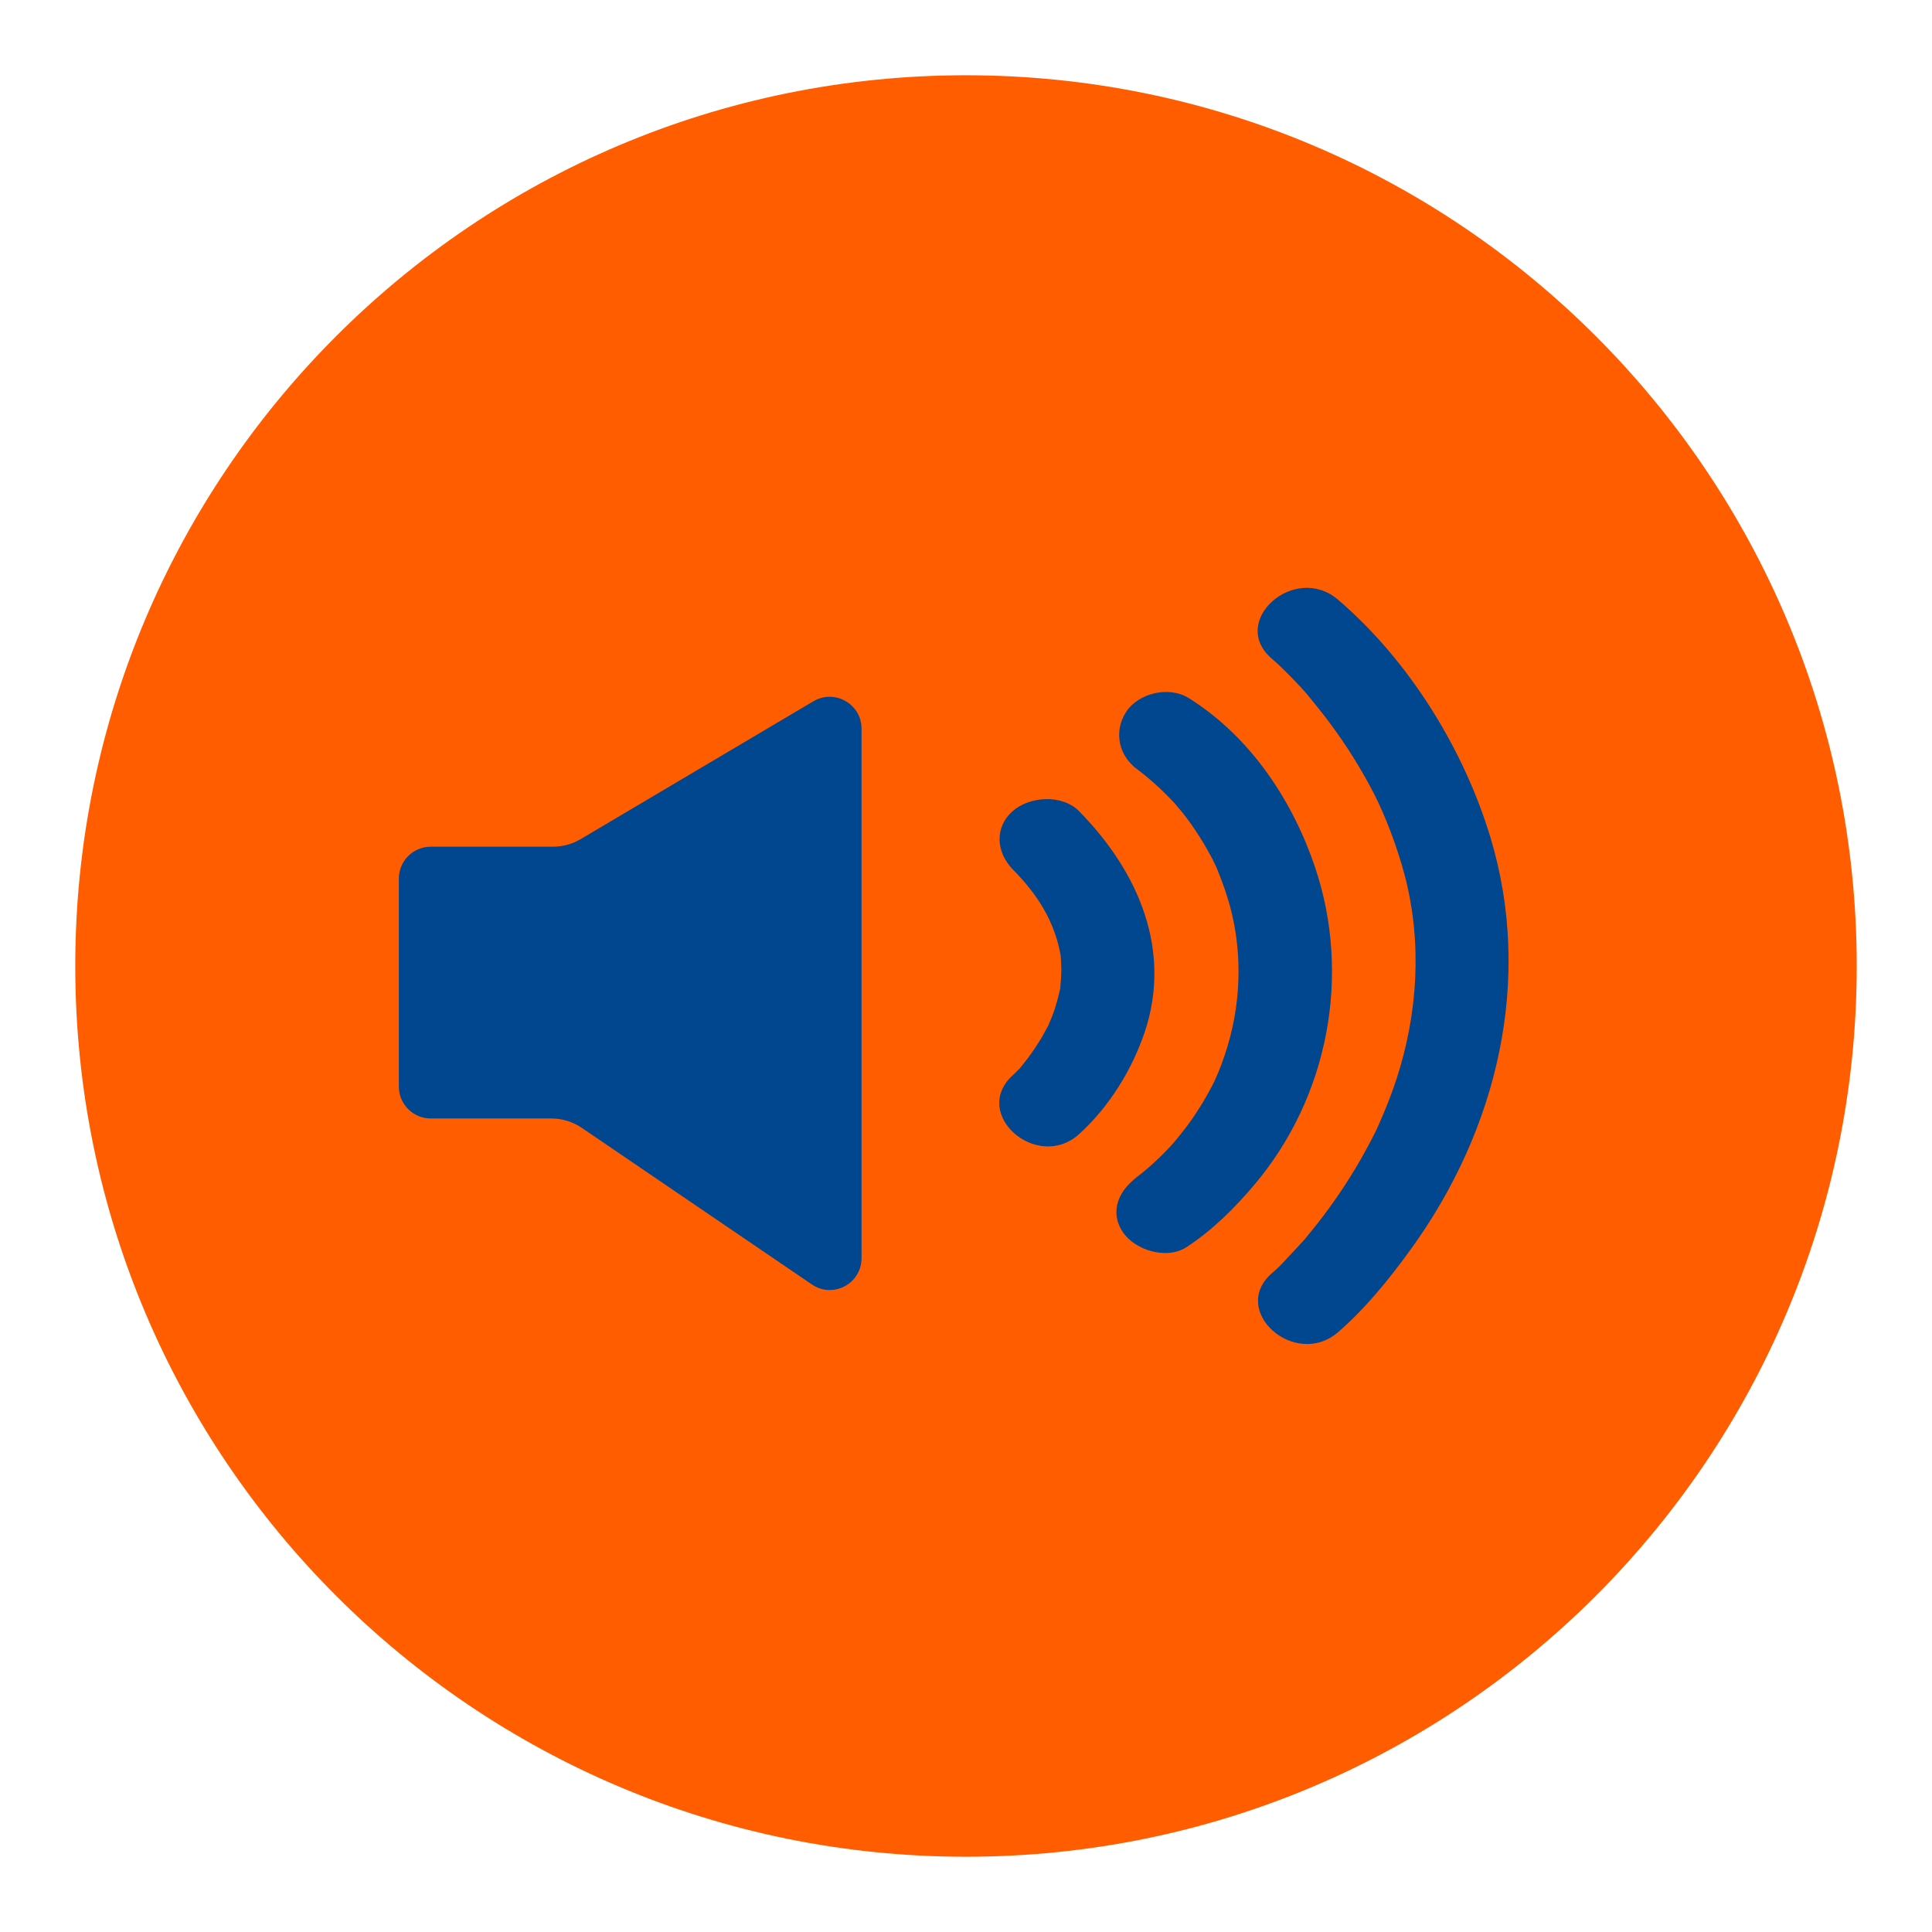
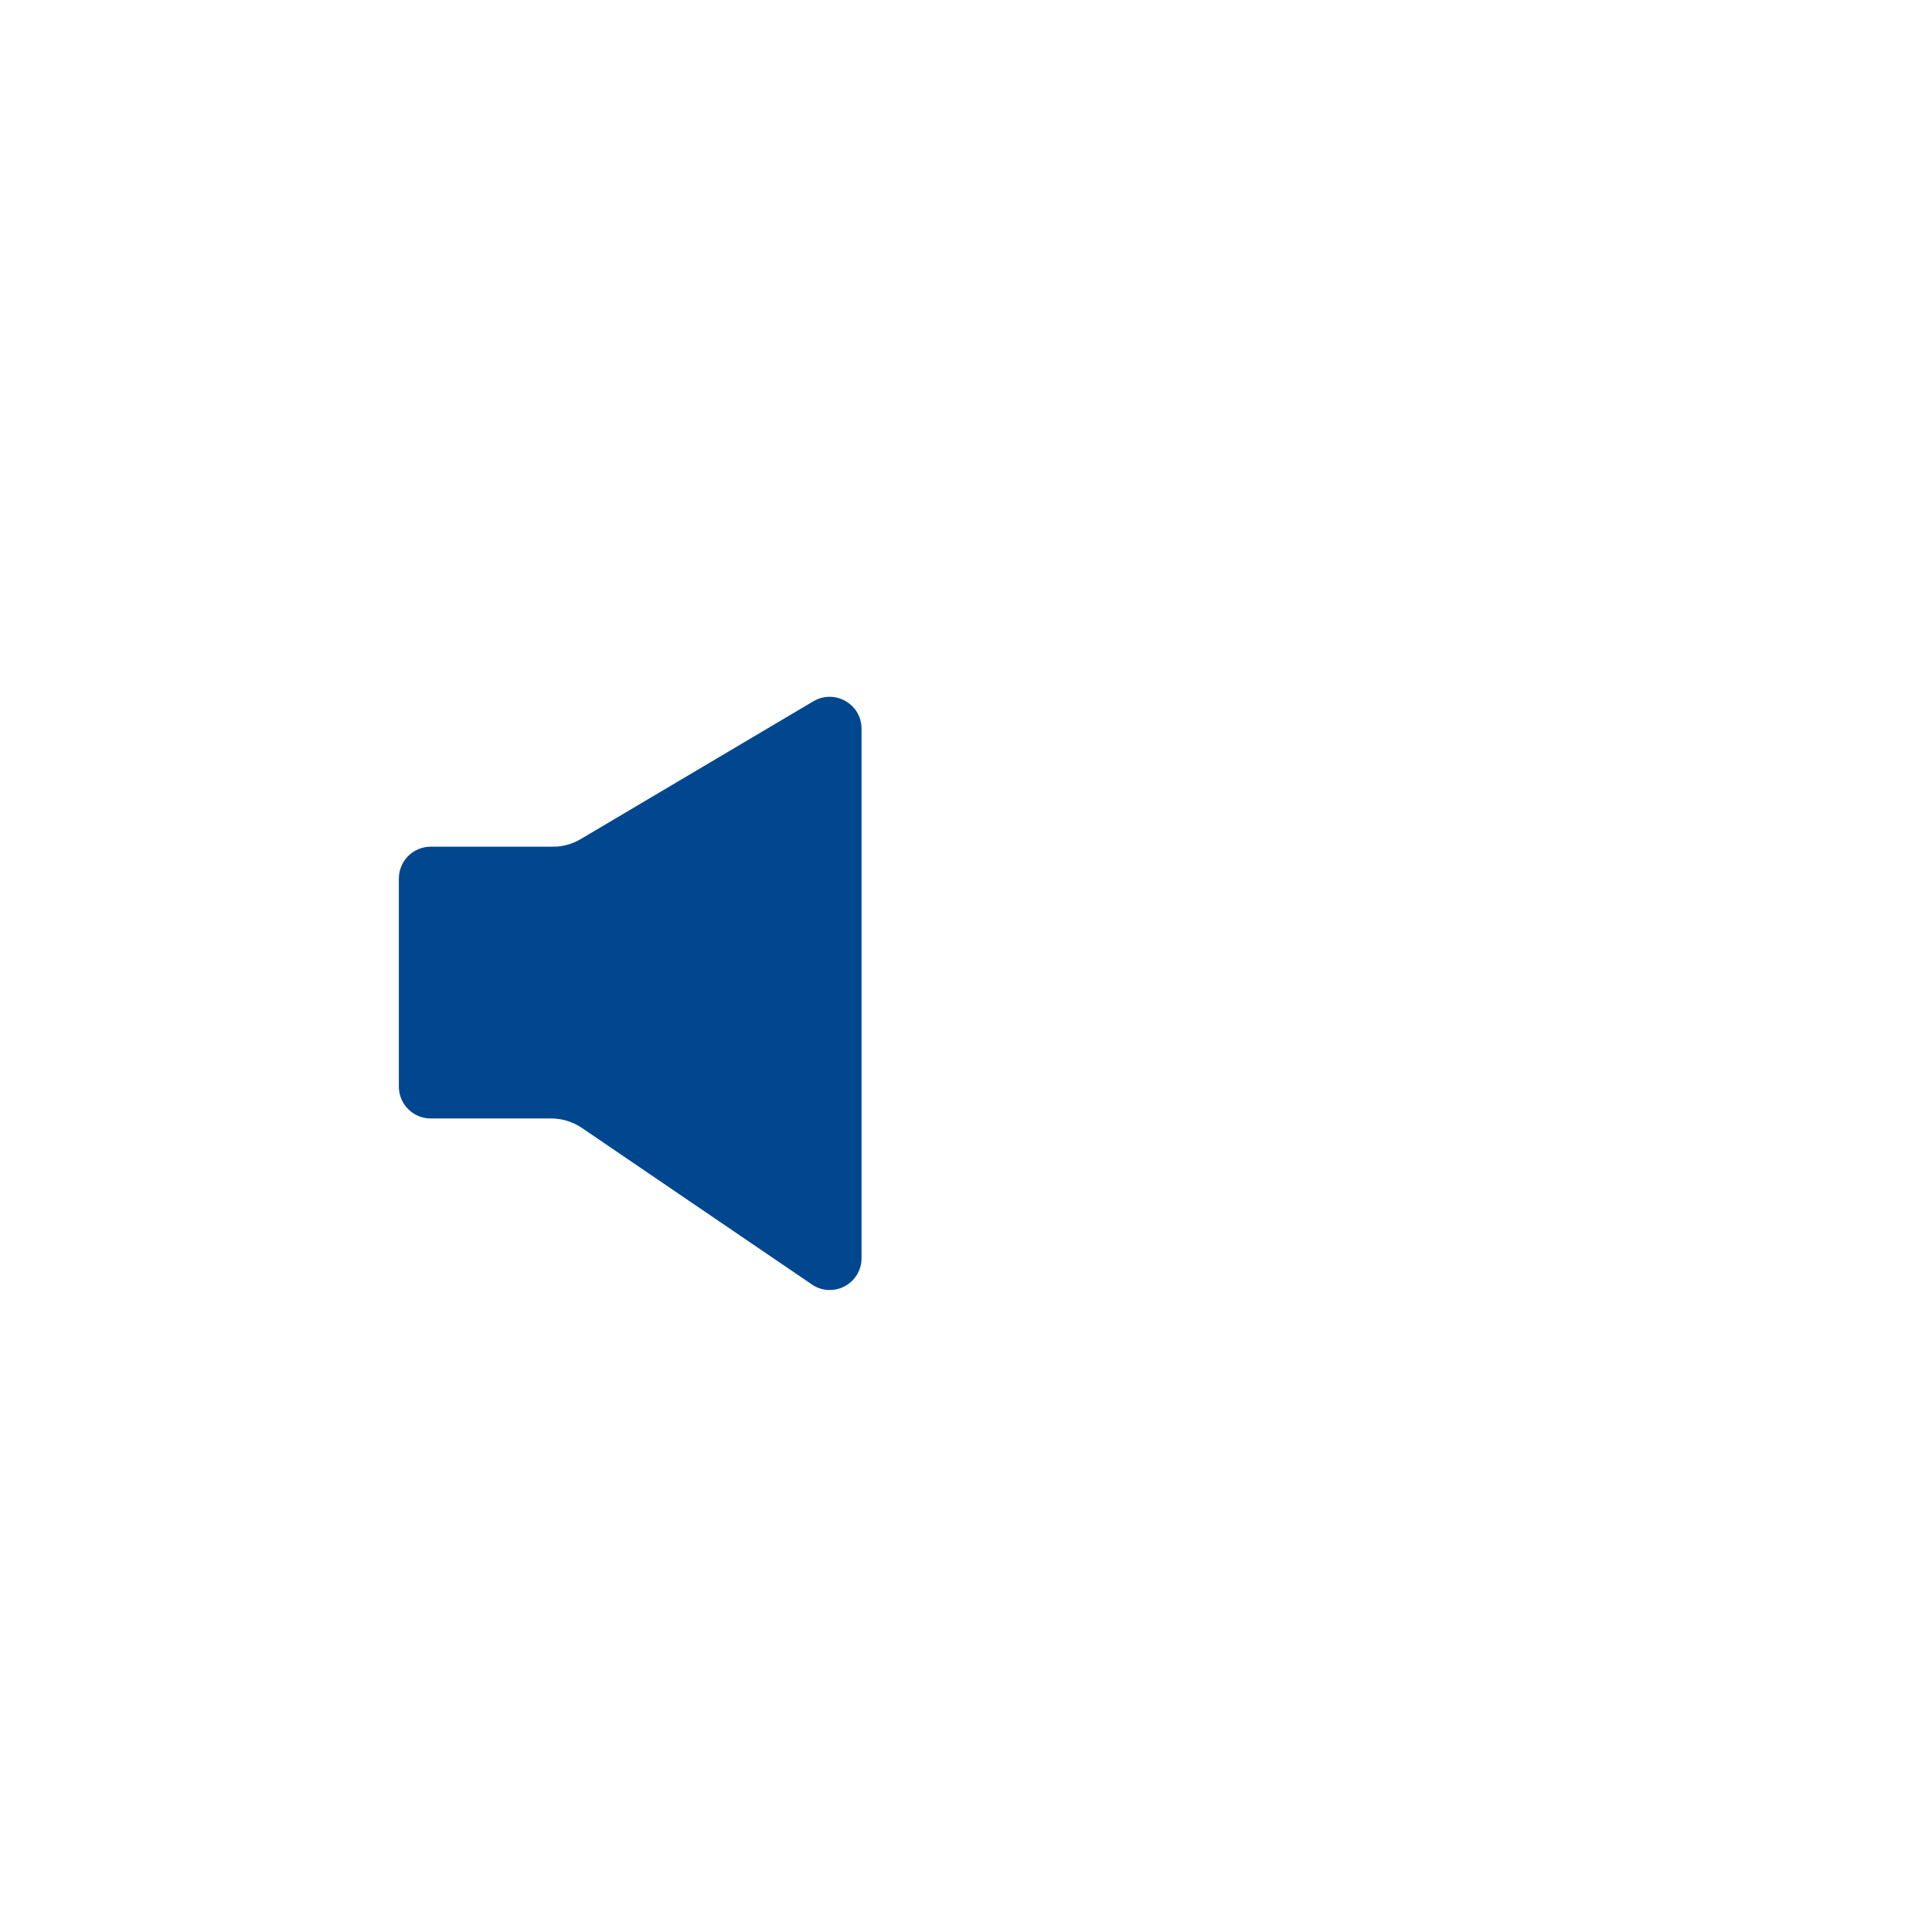
<svg xmlns="http://www.w3.org/2000/svg" width="500" zoomAndPan="magnify" viewBox="0 0 375 375" height="500" preserveAspectRatio="xMidYMid meet" version="1.0">
  <defs>
    <clipPath id="1c12290d13">
      <path d="M 14.609 14.609 L 360.391 14.609 L 360.391 360.391 L 14.609 360.391 Z M 14.609 14.609 " clip-rule="nonzero" />
    </clipPath>
    <clipPath id="ecf41818df">
-       <path d="M 187.5 14.609 C 92.016 14.609 14.609 92.016 14.609 187.5 C 14.609 282.984 92.016 360.391 187.5 360.391 C 282.984 360.391 360.391 282.984 360.391 187.5 C 360.391 92.016 282.984 14.609 187.5 14.609 Z M 187.5 14.609 " clip-rule="nonzero" />
-     </clipPath>
+       </clipPath>
    <clipPath id="2b5c918a5f">
      <path d="M 77.379 135 L 168 135 L 168 251 L 77.379 251 Z M 77.379 135 " clip-rule="nonzero" />
    </clipPath>
  </defs>
  <g clip-path="url(#1c12290d13)">
    <g clip-path="url(#ecf41818df)">
      <path fill="#ff5d00" d="M 14.609 14.609 L 360.391 14.609 L 360.391 360.391 L 14.609 360.391 Z M 14.609 14.609 " fill-opacity="1" fill-rule="nonzero" />
    </g>
  </g>
-   <path fill="#00478f" d="M 196.578 208.703 C 196.926 208.402 197.227 208.102 197.531 207.754 C 197.789 207.496 198.523 206.977 198.566 206.629 C 198.395 207.363 197.27 208.23 198.18 207.062 C 198.352 206.848 198.566 206.586 198.738 206.371 C 199.863 204.988 200.859 203.516 201.809 202.004 C 202.371 201.141 202.805 200.23 203.324 199.324 C 204.359 197.508 202.762 200.879 203.539 198.891 C 203.754 198.371 203.973 197.852 204.188 197.332 C 204.621 196.254 204.965 195.129 205.27 194.004 C 205.441 193.398 205.527 192.836 205.699 192.23 C 206.09 190.719 205.699 192.75 205.789 191.801 C 205.918 190.504 206.004 189.25 206.004 187.953 C 206.004 187.305 205.918 186.613 205.918 185.961 C 205.875 185.703 205.875 185.402 205.832 185.141 C 205.961 185.746 205.961 185.789 205.832 185.227 C 204.664 178.914 201.508 173.727 196.578 168.754 C 193.379 165.469 192.945 160.625 196.578 157.426 C 199.863 154.531 206.176 154.141 209.418 157.426 C 221.223 169.402 227.449 184.664 222.176 200.359 C 219.754 207.539 215.387 214.758 209.418 220.164 C 201.203 227.469 188.406 216.141 196.578 208.703 Z M 221.18 228.16 C 217.246 230.754 215.215 235.035 217.938 239.145 C 220.227 242.602 226.41 244.633 230.348 242.039 C 235.406 238.711 239.512 234.602 243.316 230.148 C 258.016 212.855 262.211 189.117 255.293 168.453 C 251.098 155.914 243.059 143.246 230.82 135.551 C 226.801 133 220.922 134.641 218.629 138.102 C 215.992 142.078 217.203 147.094 221.18 149.602 C 222.305 150.293 218.93 147.914 220.316 148.996 C 220.965 149.516 221.656 149.992 222.305 150.551 C 224.637 152.453 226.801 154.574 228.789 156.777 C 227.406 155.266 229.094 157.211 229.523 157.73 C 230.129 158.508 230.734 159.285 231.297 160.109 C 232.379 161.664 233.414 163.266 234.324 164.906 C 234.625 165.469 234.93 165.988 235.23 166.551 C 235.316 166.723 236.055 168.148 235.621 167.328 C 235.188 166.465 235.922 167.977 236.008 168.148 C 236.227 168.625 236.441 169.145 236.613 169.621 C 237.48 171.738 238.172 173.855 238.777 176.02 C 241.242 185.27 240.895 195.387 237.738 204.727 C 237.352 205.895 236.918 207.062 236.441 208.23 C 236.227 208.75 236.008 209.223 235.793 209.699 C 235.273 210.953 236.27 208.75 235.707 209.914 C 234.801 211.688 233.848 213.418 232.766 215.105 C 231.688 216.832 230.52 218.477 229.223 220.074 C 228.703 220.727 228.184 221.375 227.664 221.98 C 226.93 222.887 228.703 220.855 227.926 221.676 C 227.664 221.934 227.406 222.238 227.191 222.496 C 225.547 224.27 223.773 225.957 221.871 227.512 C 220.574 228.594 218.152 230.148 221.18 228.16 Z M 246.906 247.098 C 238.516 254.363 251.359 265.82 259.746 258.555 C 265.062 253.93 269.605 248.309 273.625 242.773 C 290.832 219.211 297.578 189.898 289.277 162.484 C 284.219 145.797 273.84 128.504 259.703 116.395 C 251.273 109.176 238.43 120.633 246.863 127.852 C 248.203 128.977 249.414 130.23 250.625 131.441 C 251.23 132.09 251.836 132.695 252.438 133.344 C 252.828 133.777 253.219 134.211 253.605 134.641 C 254.816 135.98 252.656 133.473 253.434 134.426 C 254.992 136.371 256.59 138.273 258.059 140.262 C 261.348 144.672 264.242 149.297 266.707 154.098 C 268.871 158.293 271.289 164.605 272.762 170.312 C 276.004 183.066 275.227 196.641 271.074 209.398 C 270.078 212.465 268.871 215.492 267.527 218.477 C 266.406 221.027 268.219 217.137 267.012 219.602 C 266.75 220.074 266.535 220.594 266.273 221.07 C 265.582 222.367 264.891 223.664 264.156 224.961 C 261.648 229.328 258.797 233.566 255.641 237.586 C 254.902 238.496 254.168 239.402 253.434 240.312 C 251.879 242.168 254.344 239.316 252.785 241.047 C 251.836 242.082 250.883 243.121 249.887 244.16 C 248.938 245.238 247.941 246.234 246.906 247.098 Z M 246.906 247.098 " fill-opacity="1" fill-rule="nonzero" />
  <g clip-path="url(#2b5c918a5f)">
    <path fill="#00478f" d="M 112.699 162.875 L 157.883 136.113 C 161.988 133.691 167.223 136.629 167.223 141.43 L 167.223 244.203 C 167.223 249.176 161.688 252.113 157.578 249.305 L 112.918 218.91 C 111.188 217.742 109.113 217.094 106.992 217.094 L 83.602 217.094 C 80.188 217.094 77.418 214.324 77.418 210.91 L 77.418 170.527 C 77.418 167.113 80.188 164.344 83.602 164.344 L 107.34 164.344 C 109.242 164.344 111.102 163.824 112.699 162.875 Z M 112.699 162.875 " fill-opacity="1" fill-rule="nonzero" />
  </g>
</svg>